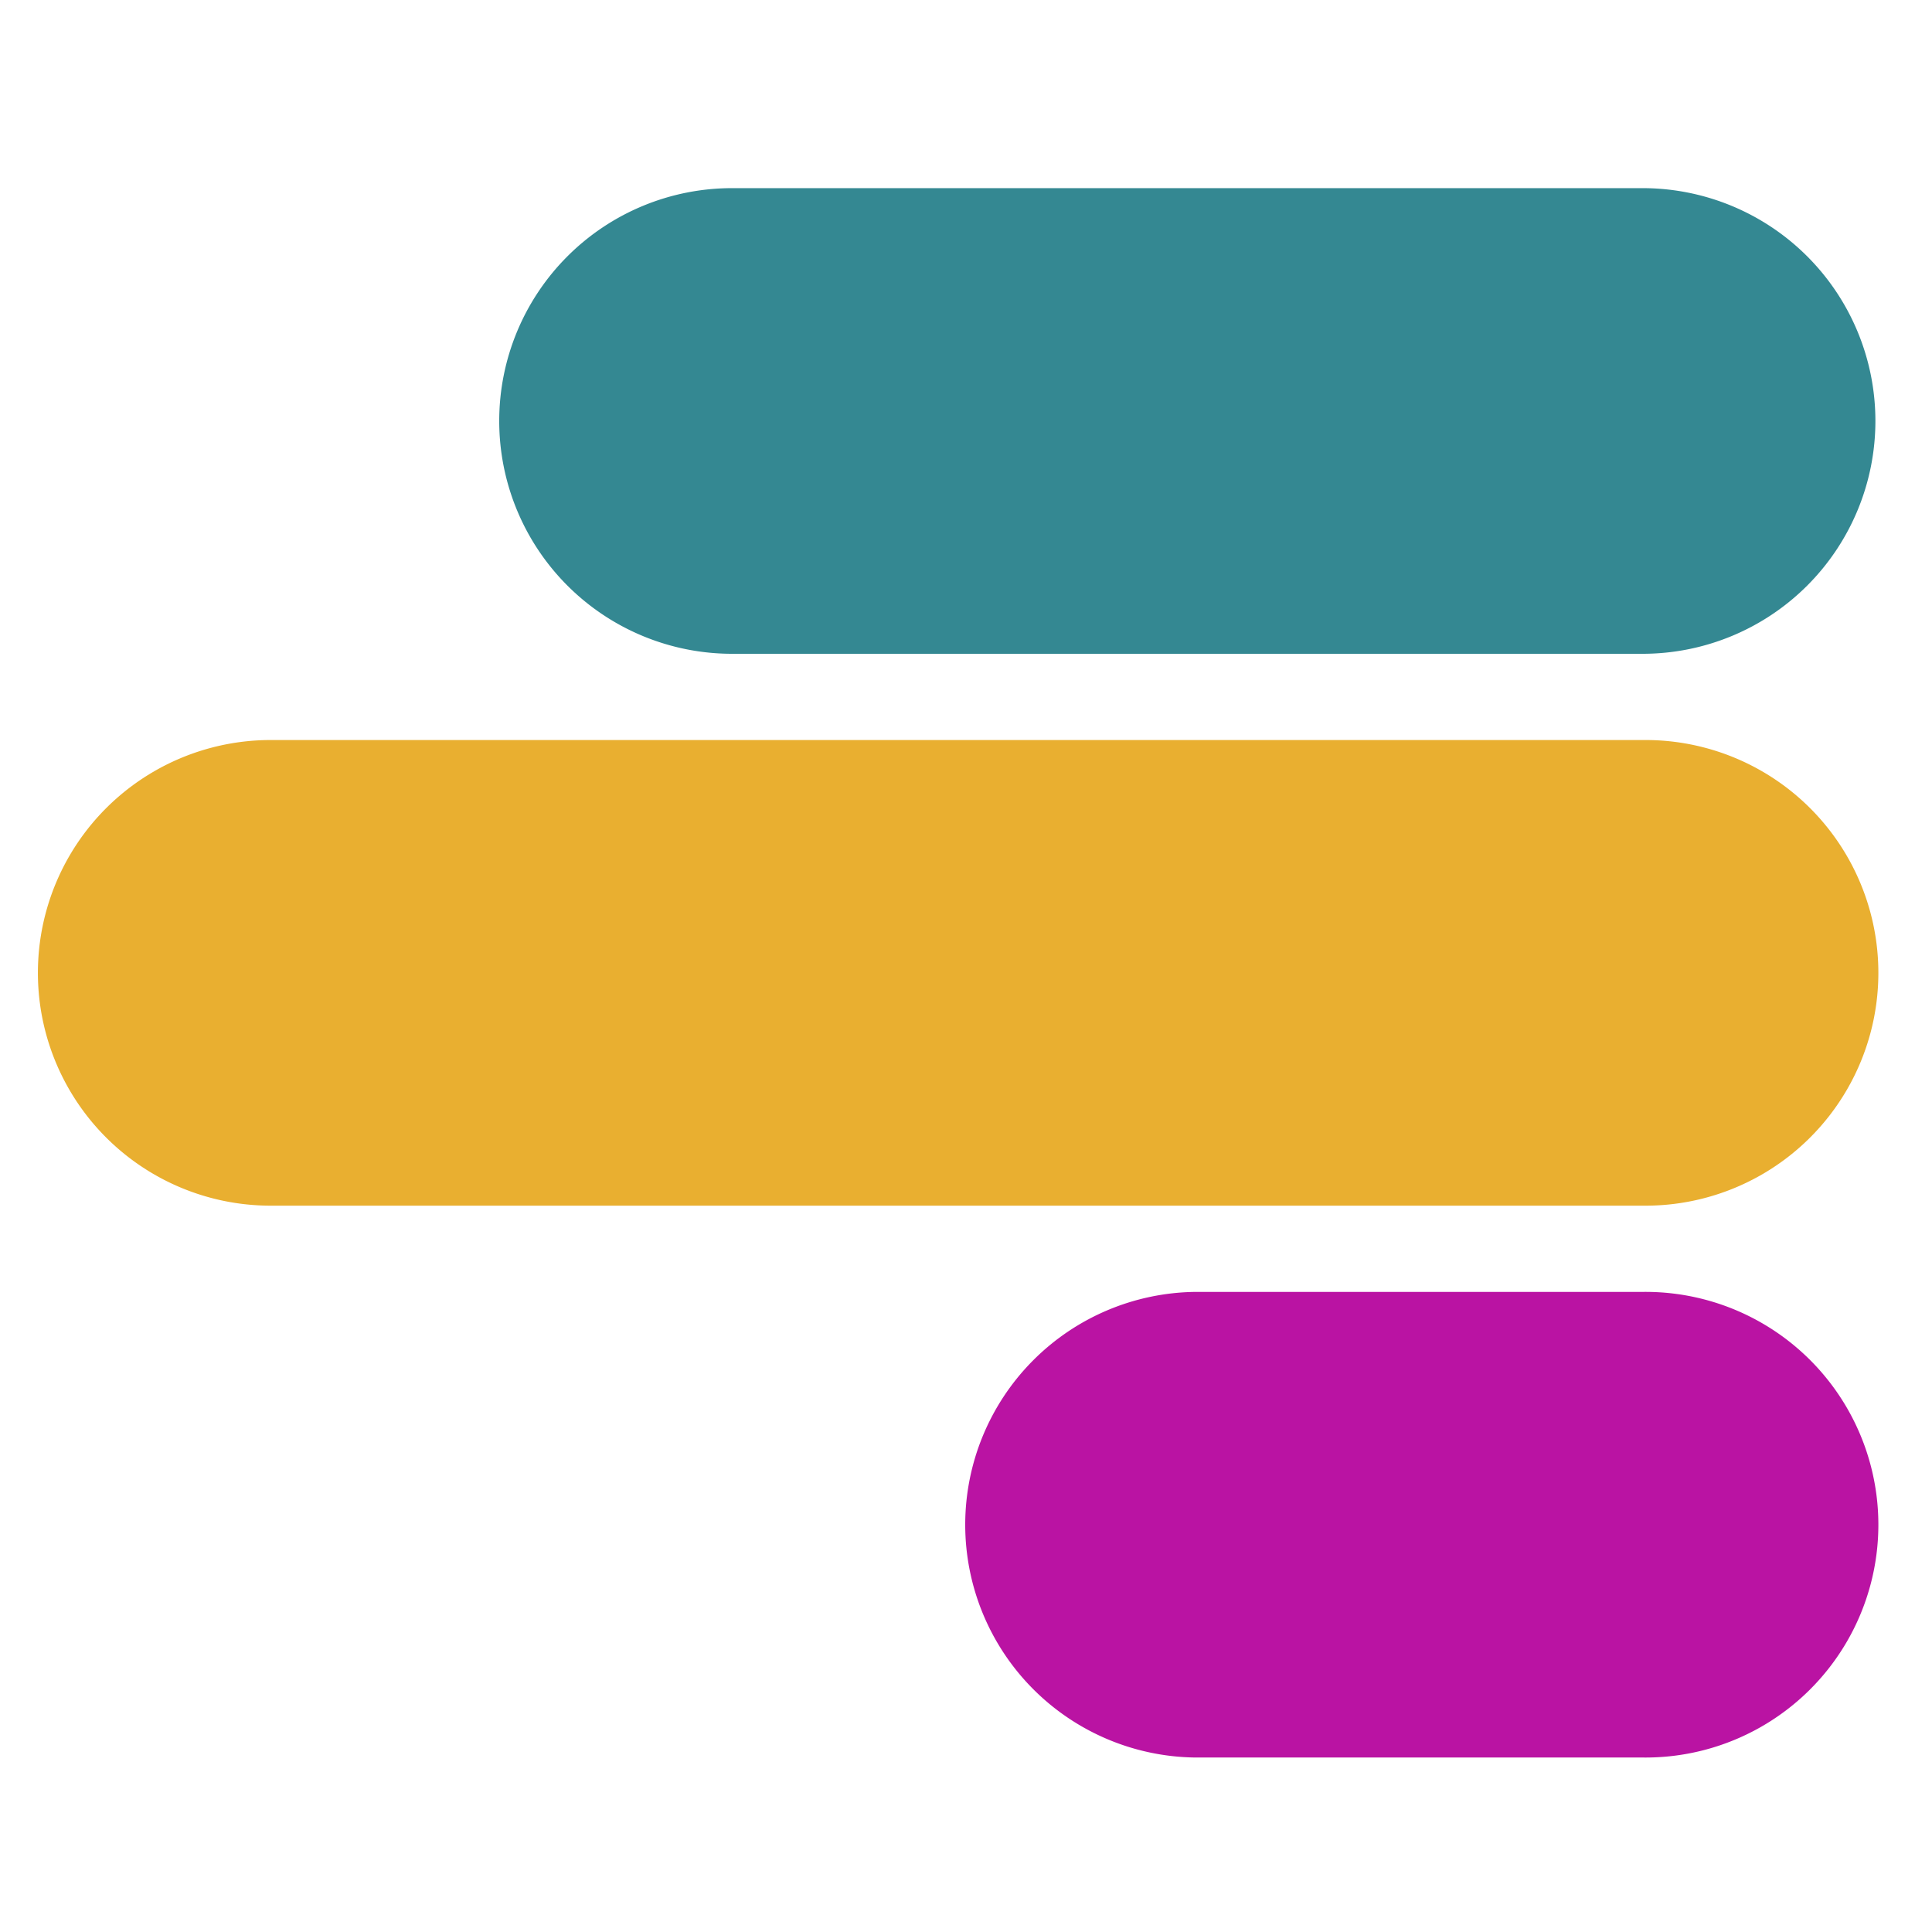
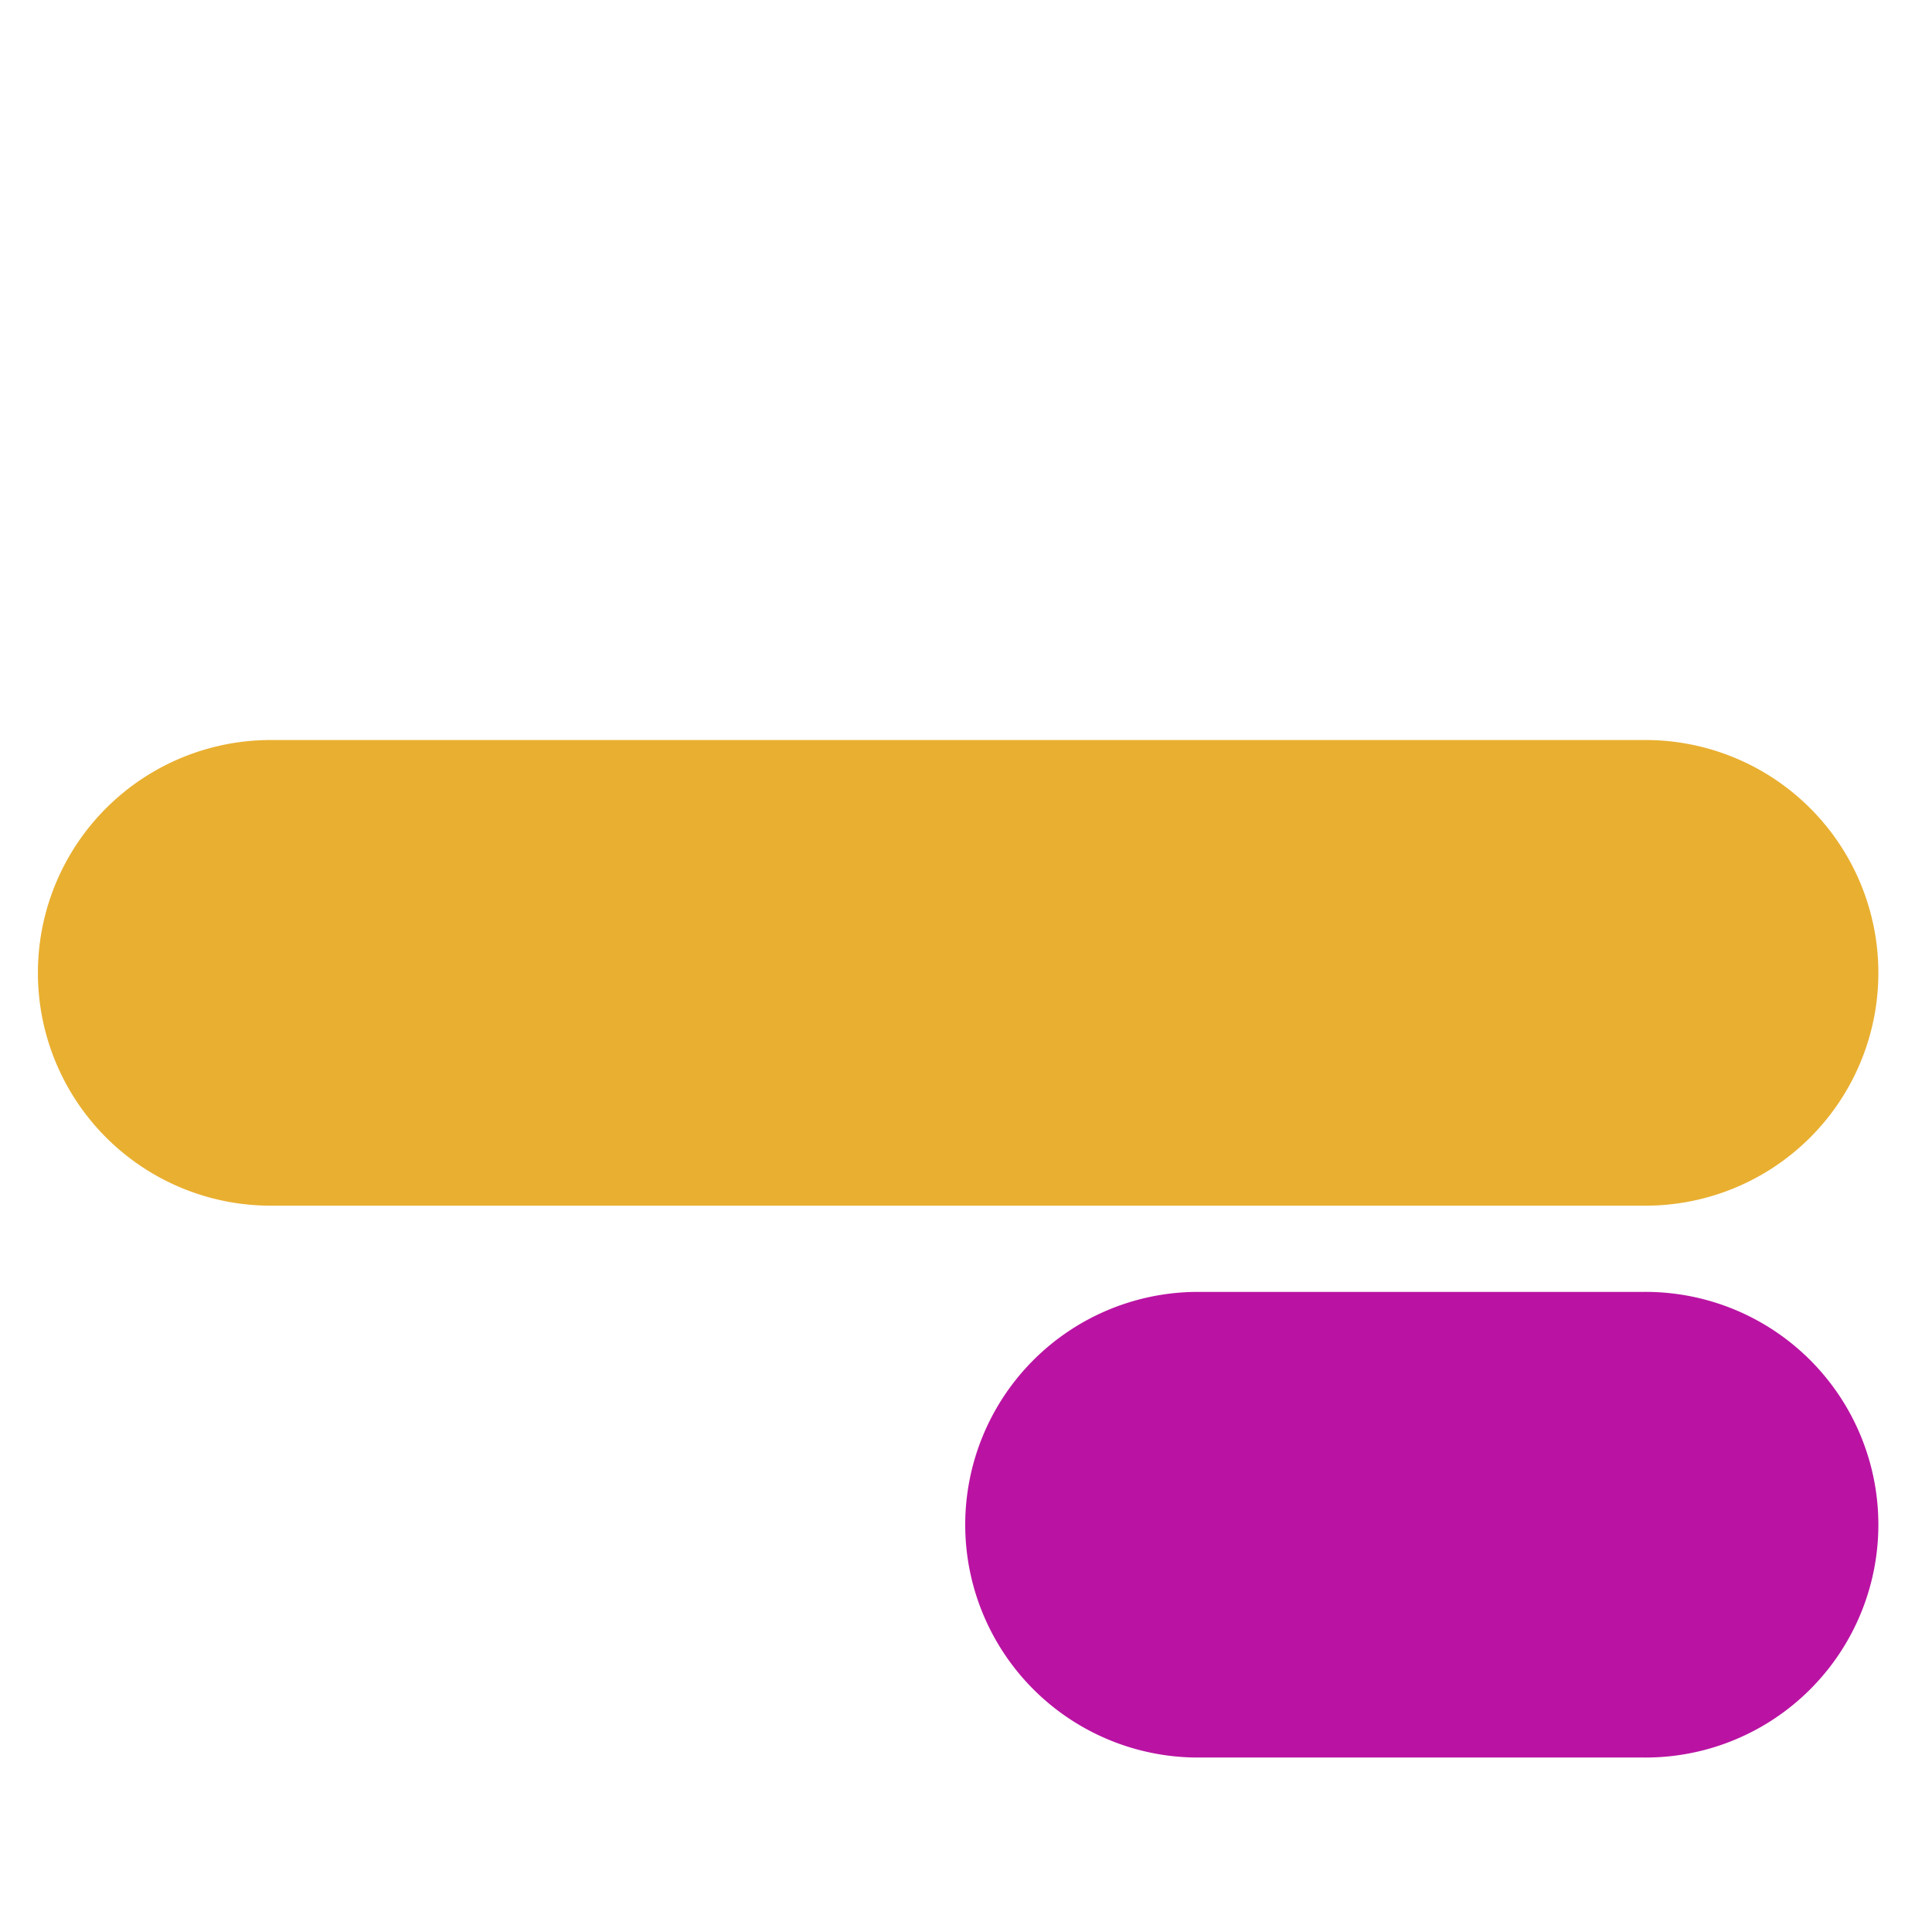
<svg xmlns="http://www.w3.org/2000/svg" id="Layer_1" data-name="Layer 1" viewBox="0 0 512 512">
  <defs>
    <style>.cls-1{fill:#348892;}.cls-2{fill:#ba13a3;}.cls-3{fill:#e9af30;}</style>
  </defs>
  <title>favicon</title>
-   <path class="cls-1" d="M194,173.26H435.3a61.7,61.7,0,0,0,0-123.4H194a61.7,61.7,0,1,0,0,123.4Z" />
  <path class="cls-2" d="M435.3,342.37H316.71a61.7,61.7,0,0,0,0,123.39H435.3a61.7,61.7,0,1,0,0-123.39Z" />
  <path class="cls-3" d="M435.3,196.12H72.53a61.7,61.7,0,1,0,0,123.39H435.3a61.7,61.7,0,1,0,0-123.39Z" />
</svg>